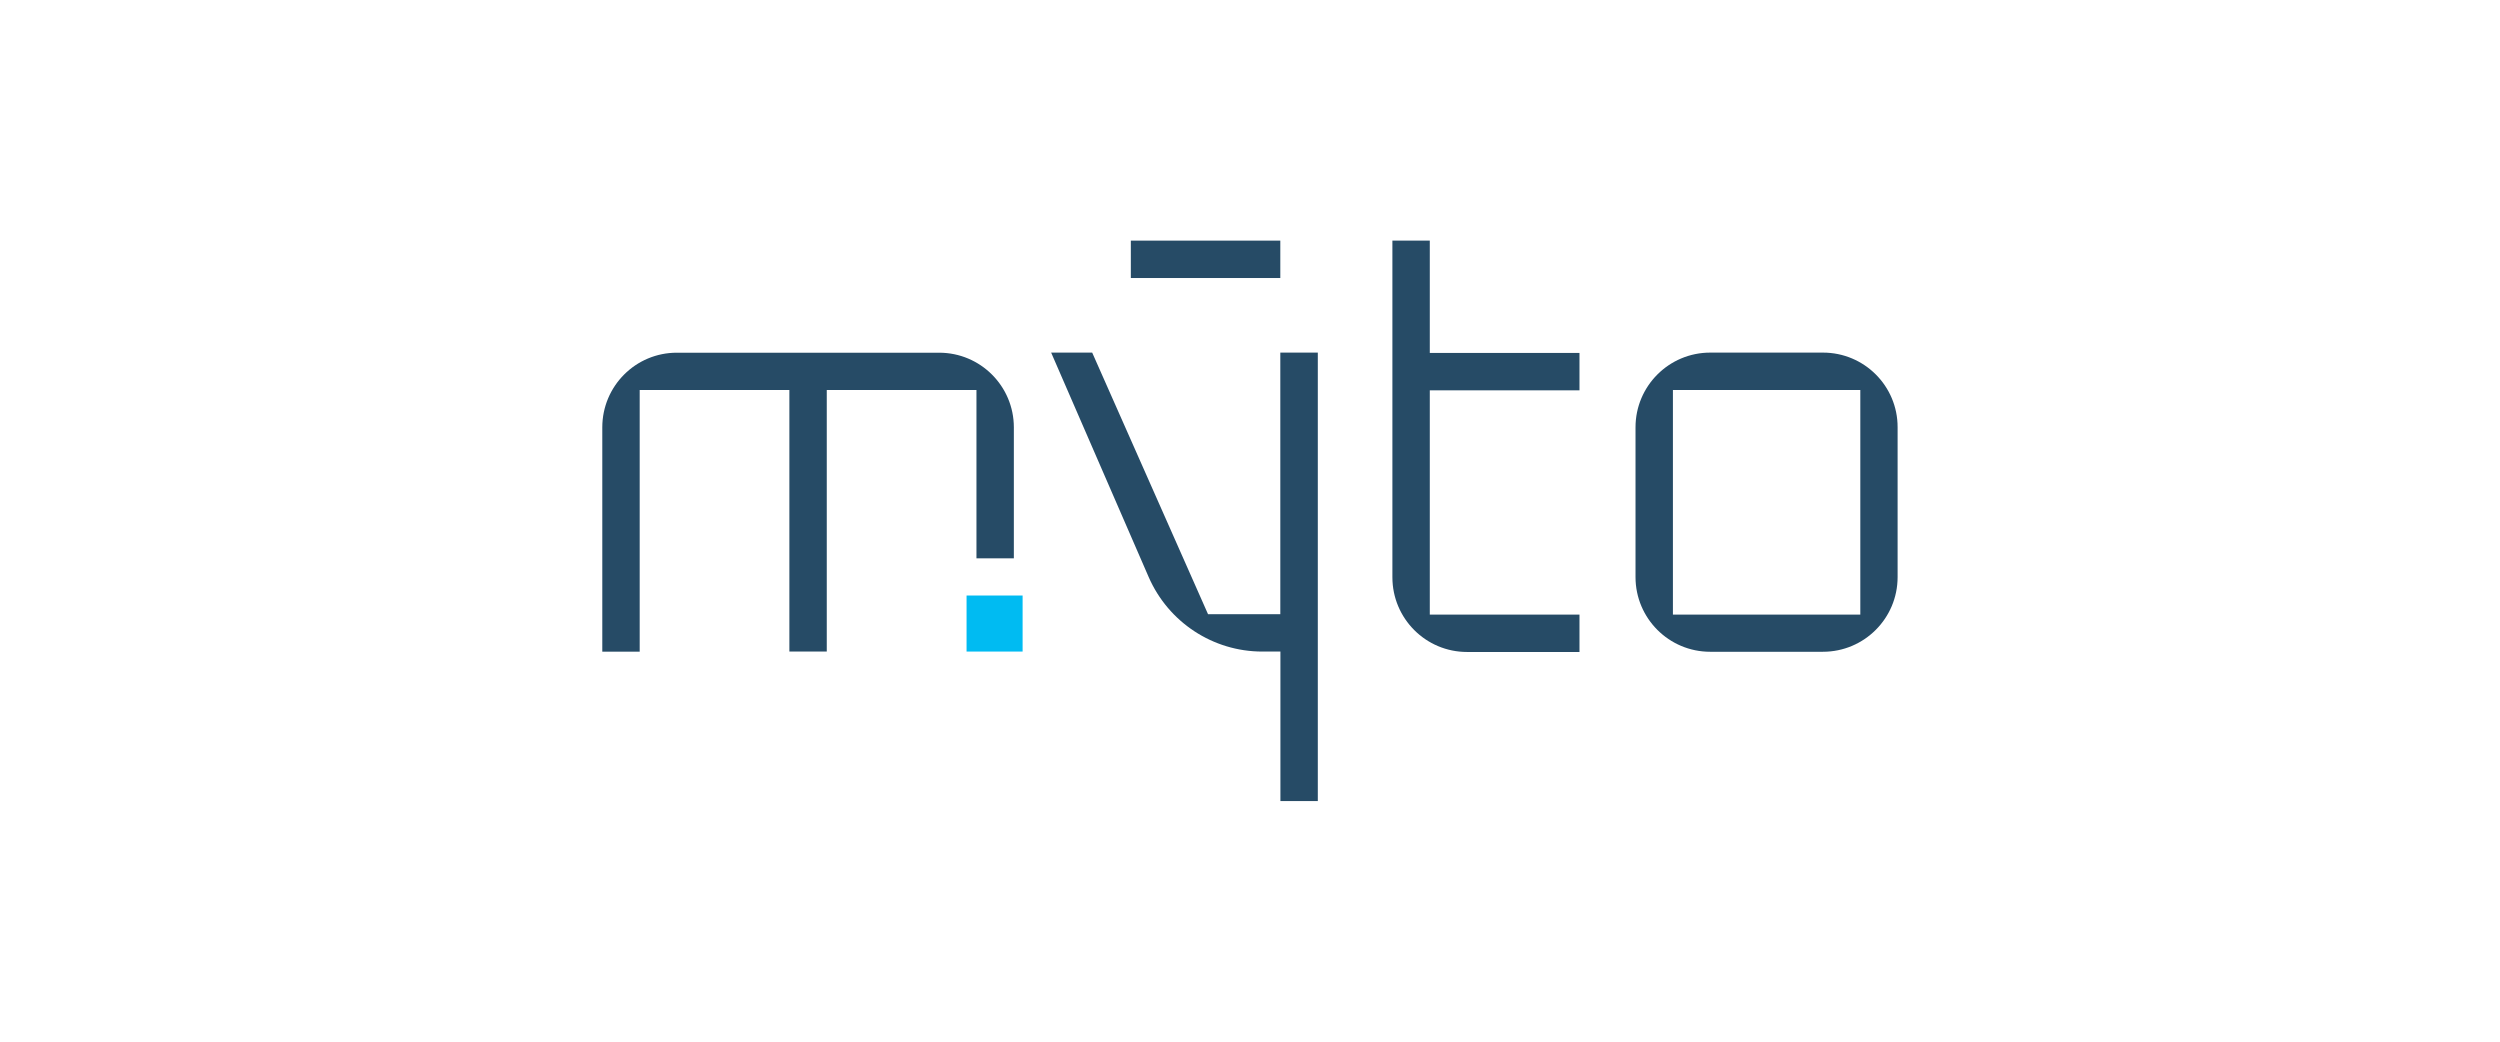
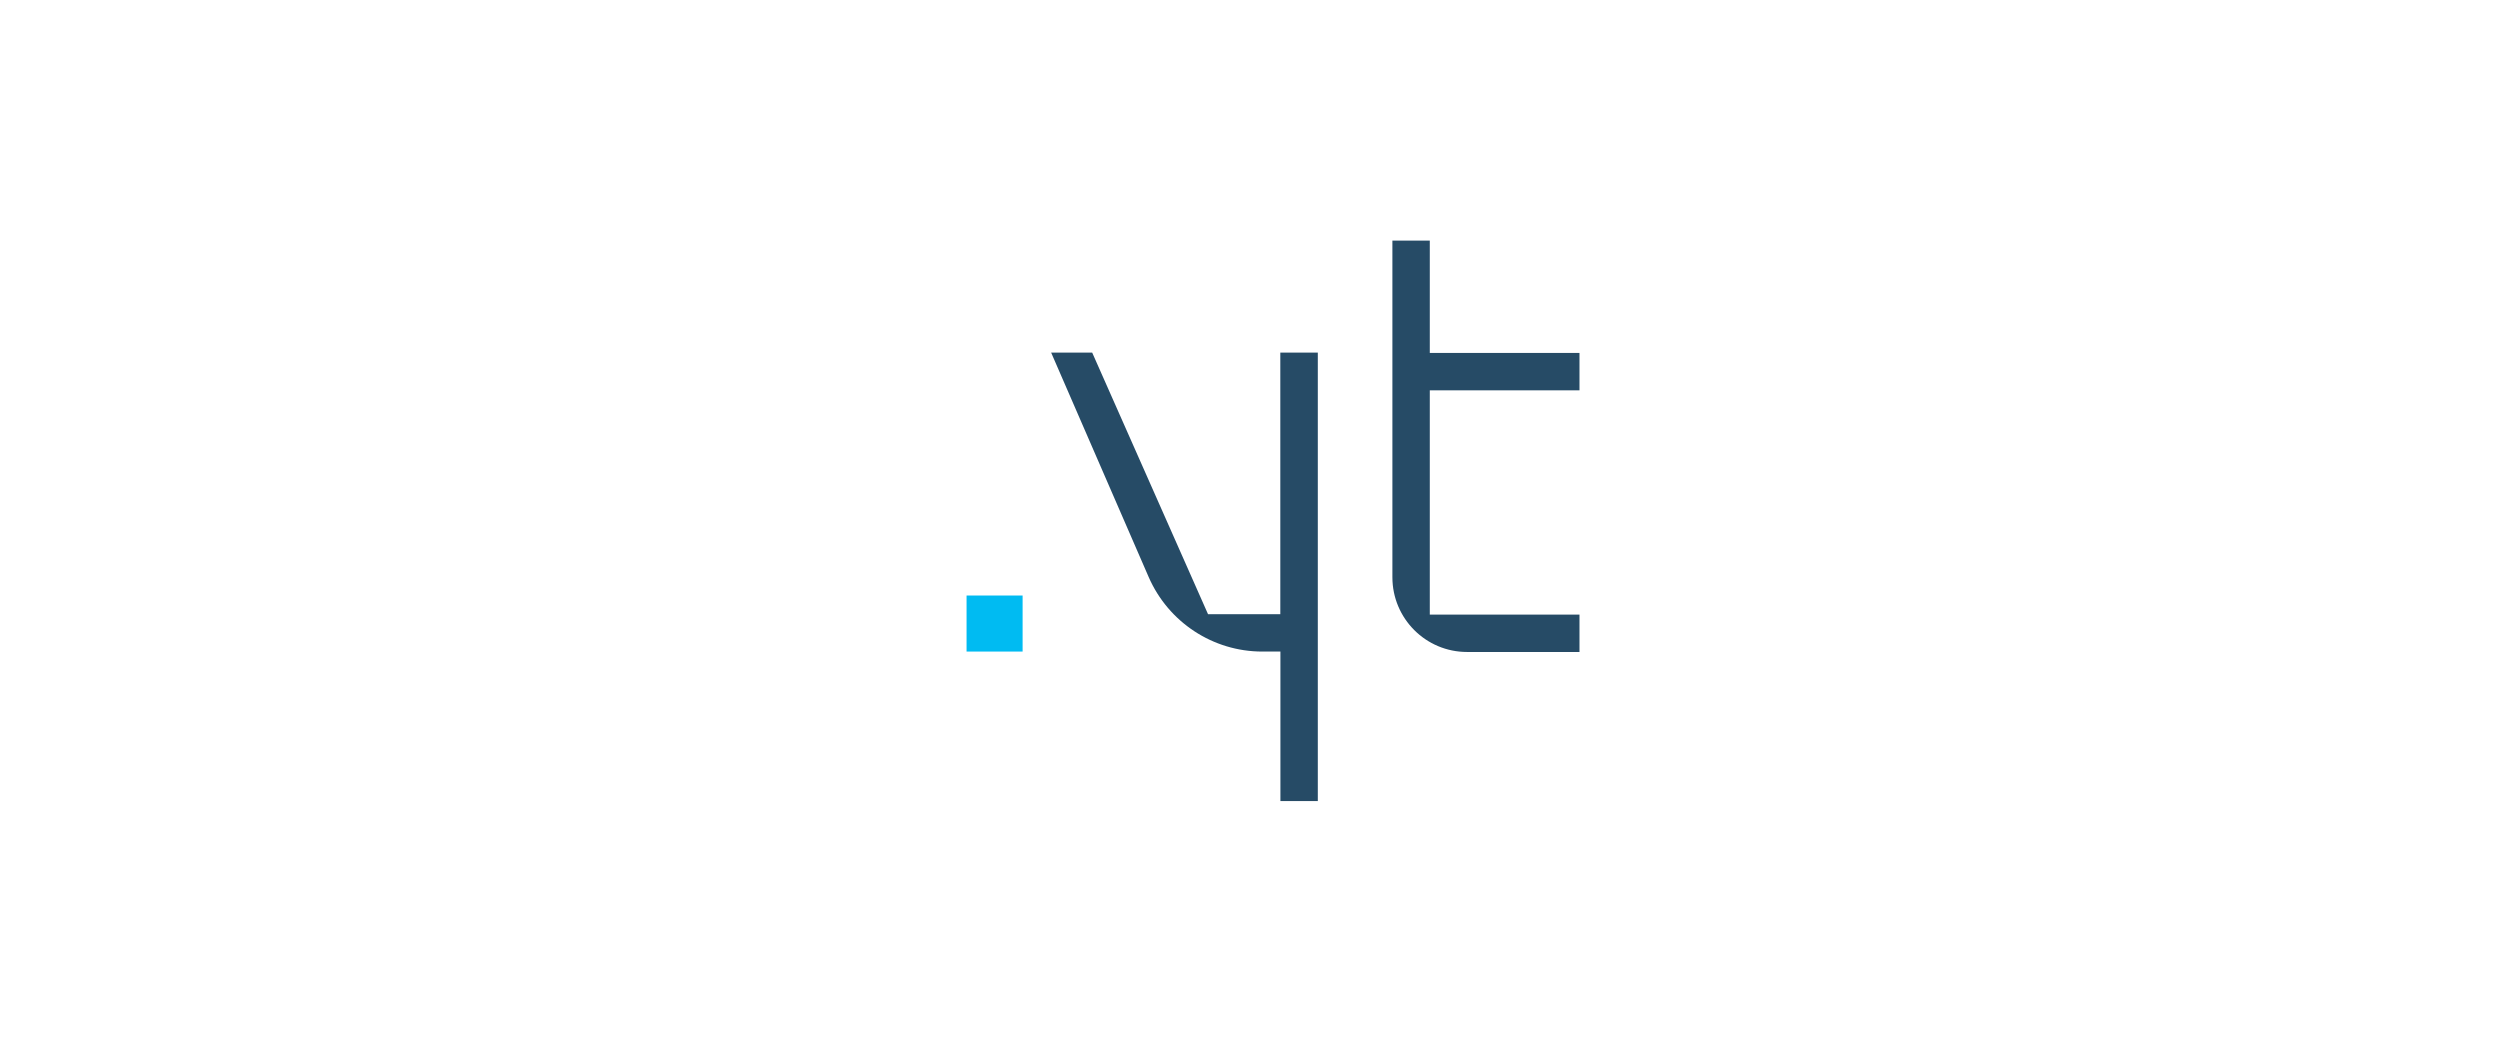
<svg xmlns="http://www.w3.org/2000/svg" version="1.1" id="Layer_1" x="0px" y="0px" viewBox="0 0 240 100" style="enable-background:new 0 0 240 100;" xml:space="preserve">
  <style type="text/css">
	.st0{fill:#00BBF2;}
	.st1{fill:#264B66;}
</style>
  <g>
    <rect x="92.79" y="57.17" class="st0" width="5.38" height="5.38" />
-     <rect x="108.56" y="23.1" class="st1" width="14.35" height="3.59" />
    <g>
-       <path class="st1" d="M57.82,41.03v21.53h3.59V37.44h14.37v25.11h3.59V37.44h14.37V53.6h3.59V41.03c0-3.96-3.21-7.17-7.17-7.17    H64.99C61.03,33.85,57.82,37.06,57.82,41.03" />
      <path class="st1" d="M137.26,23.1v10.78h14.37v3.59h-14.37v21.53h14.37v3.59h-10.79c-3.96,0-7.17-3.21-7.17-7.17V23.1H137.26z" />
      <path class="st1" d="M122.91,33.85v25.11h-6.94l-11.12-25.11h-3.94l9.36,21.54c1.89,4.34,6.17,7.16,10.91,7.16h1.74V76.9h3.59    V33.85H122.91z" />
-       <path class="st1" d="M178.59,48.72v10.28h-8.94l0,0h-9.05v-8.58V37.44h10.28h7.71C178.59,37.44,178.59,48.72,178.59,48.72z     M175.01,33.85h-4.13h-6.7c-3.96,0-7.17,3.21-7.17,7.17v7.69v1.69v5c0,3.96,3.21,7.17,7.17,7.17h5.47H175    c3.96,0,7.17-3.21,7.17-7.17v-5v-1.69v-7.69C182.18,37.06,178.97,33.85,175.01,33.85" />
    </g>
  </g>
</svg>